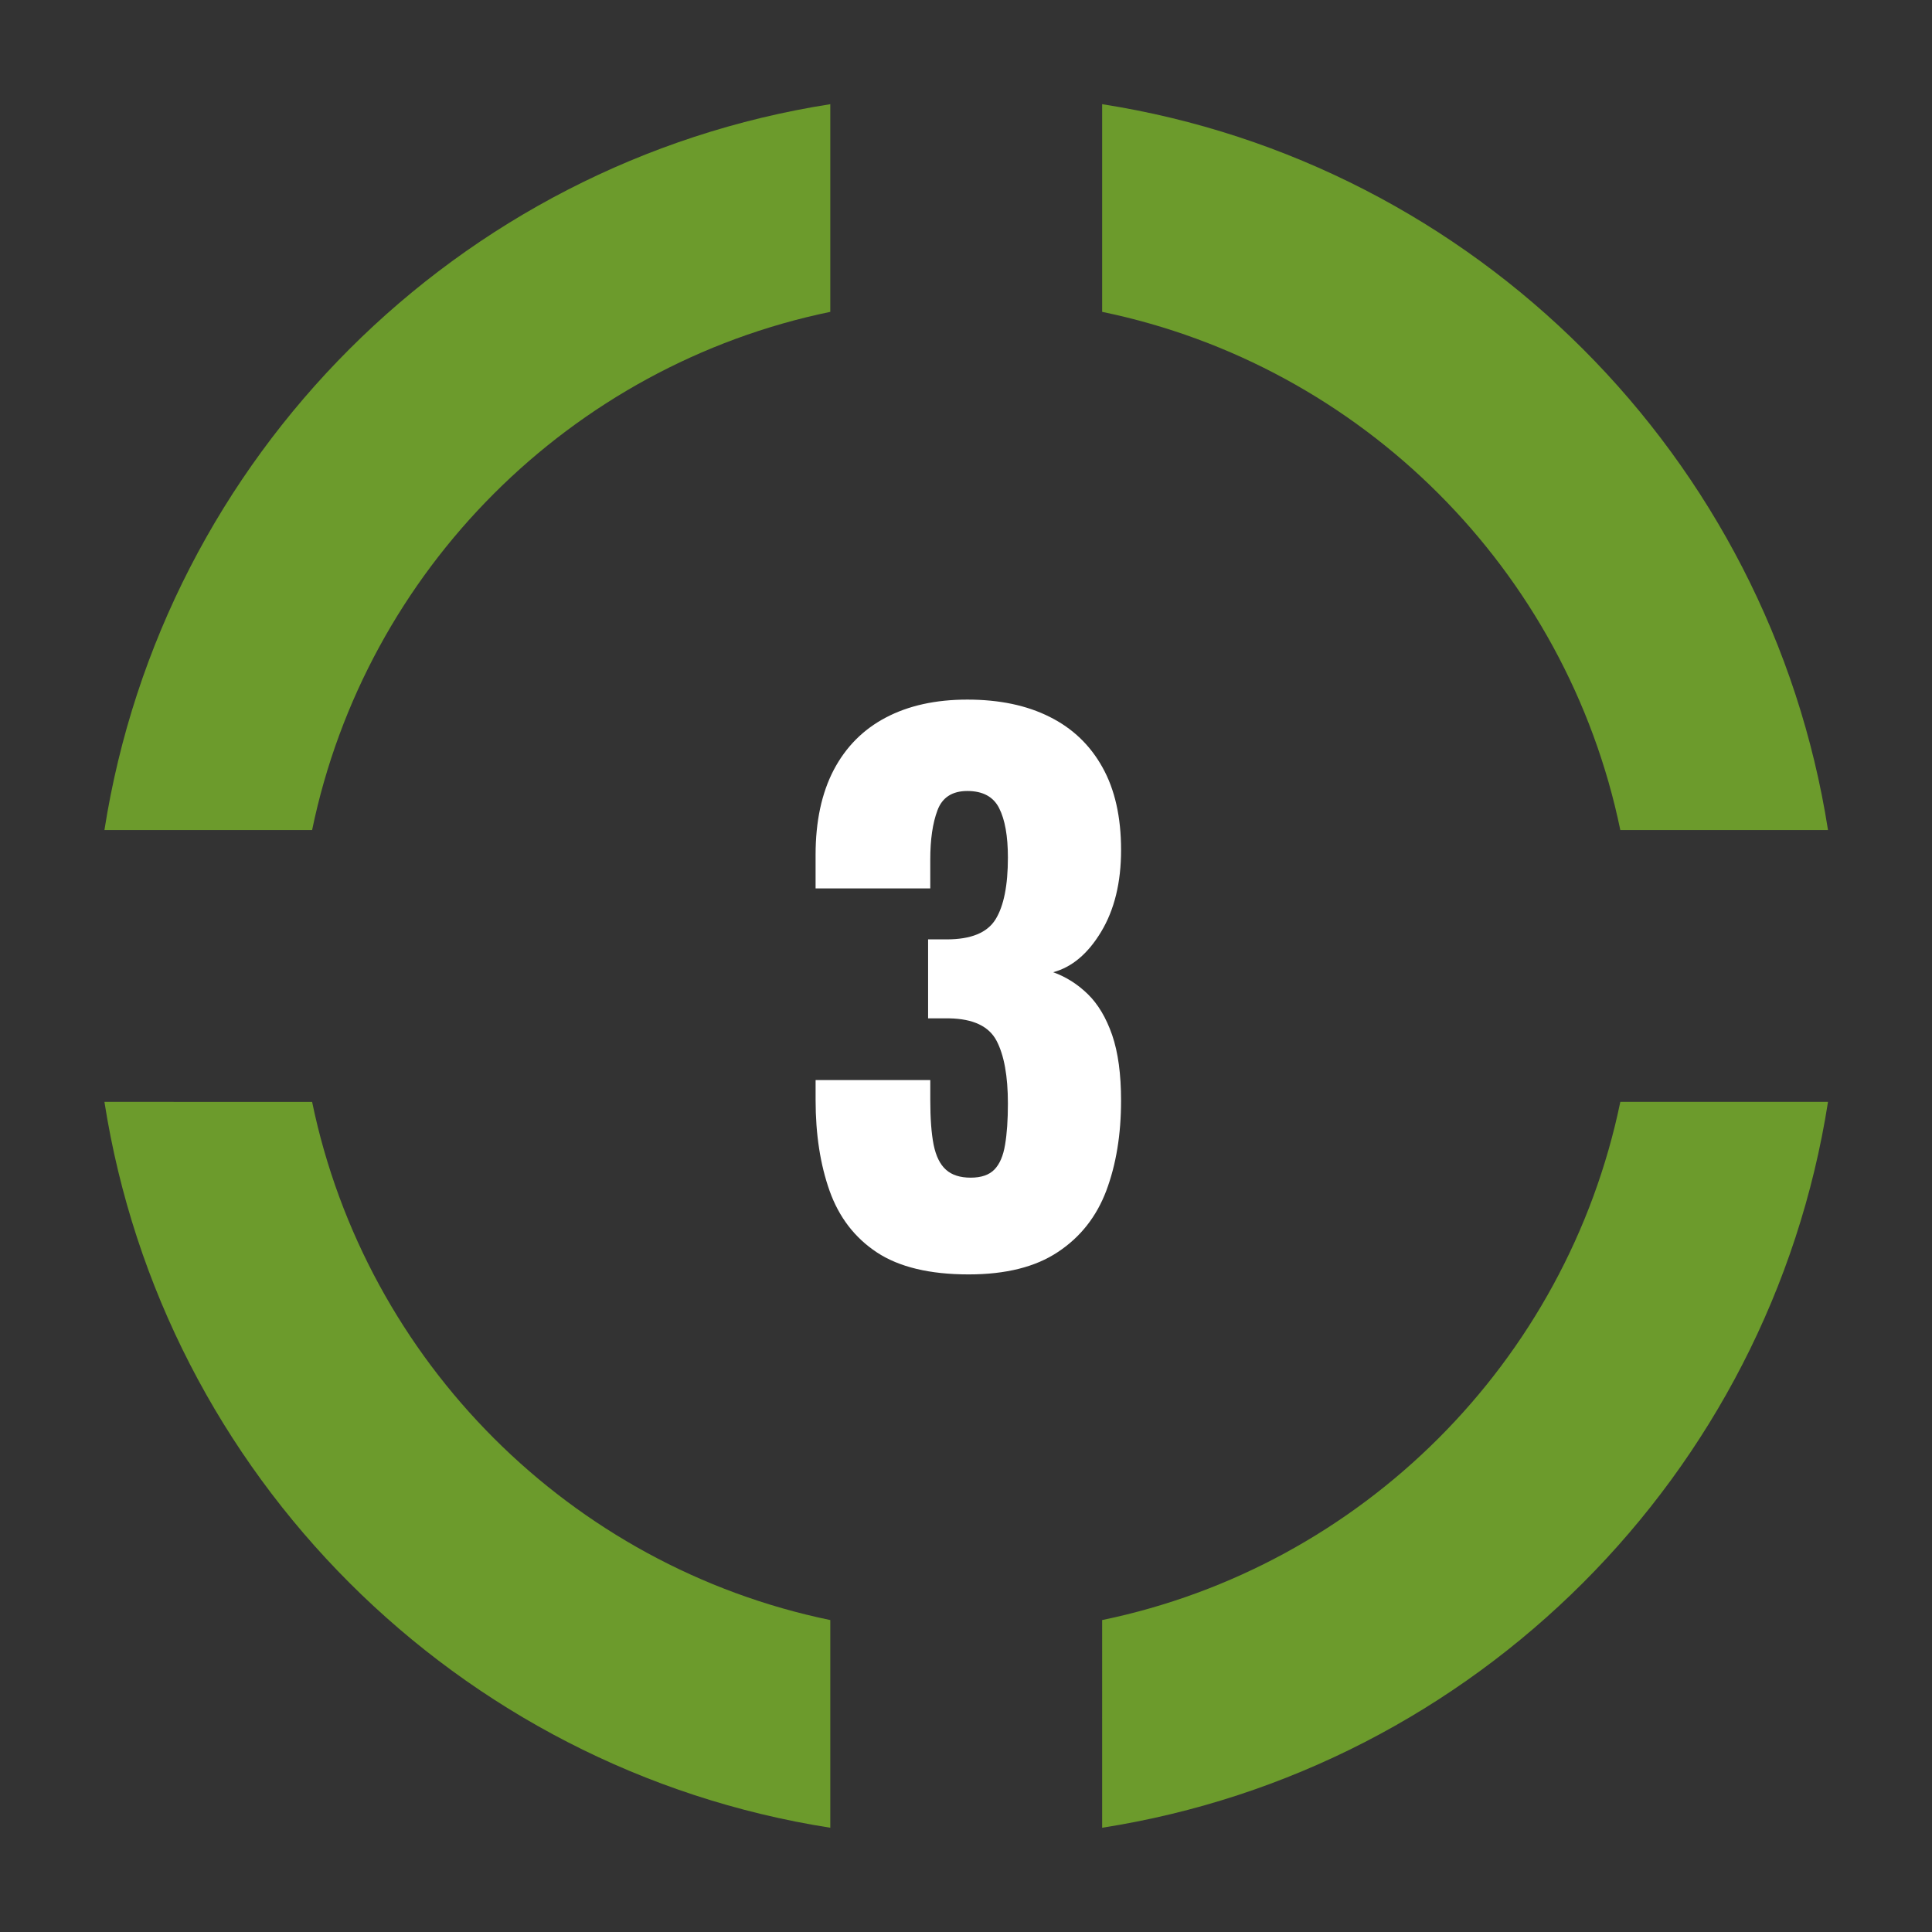
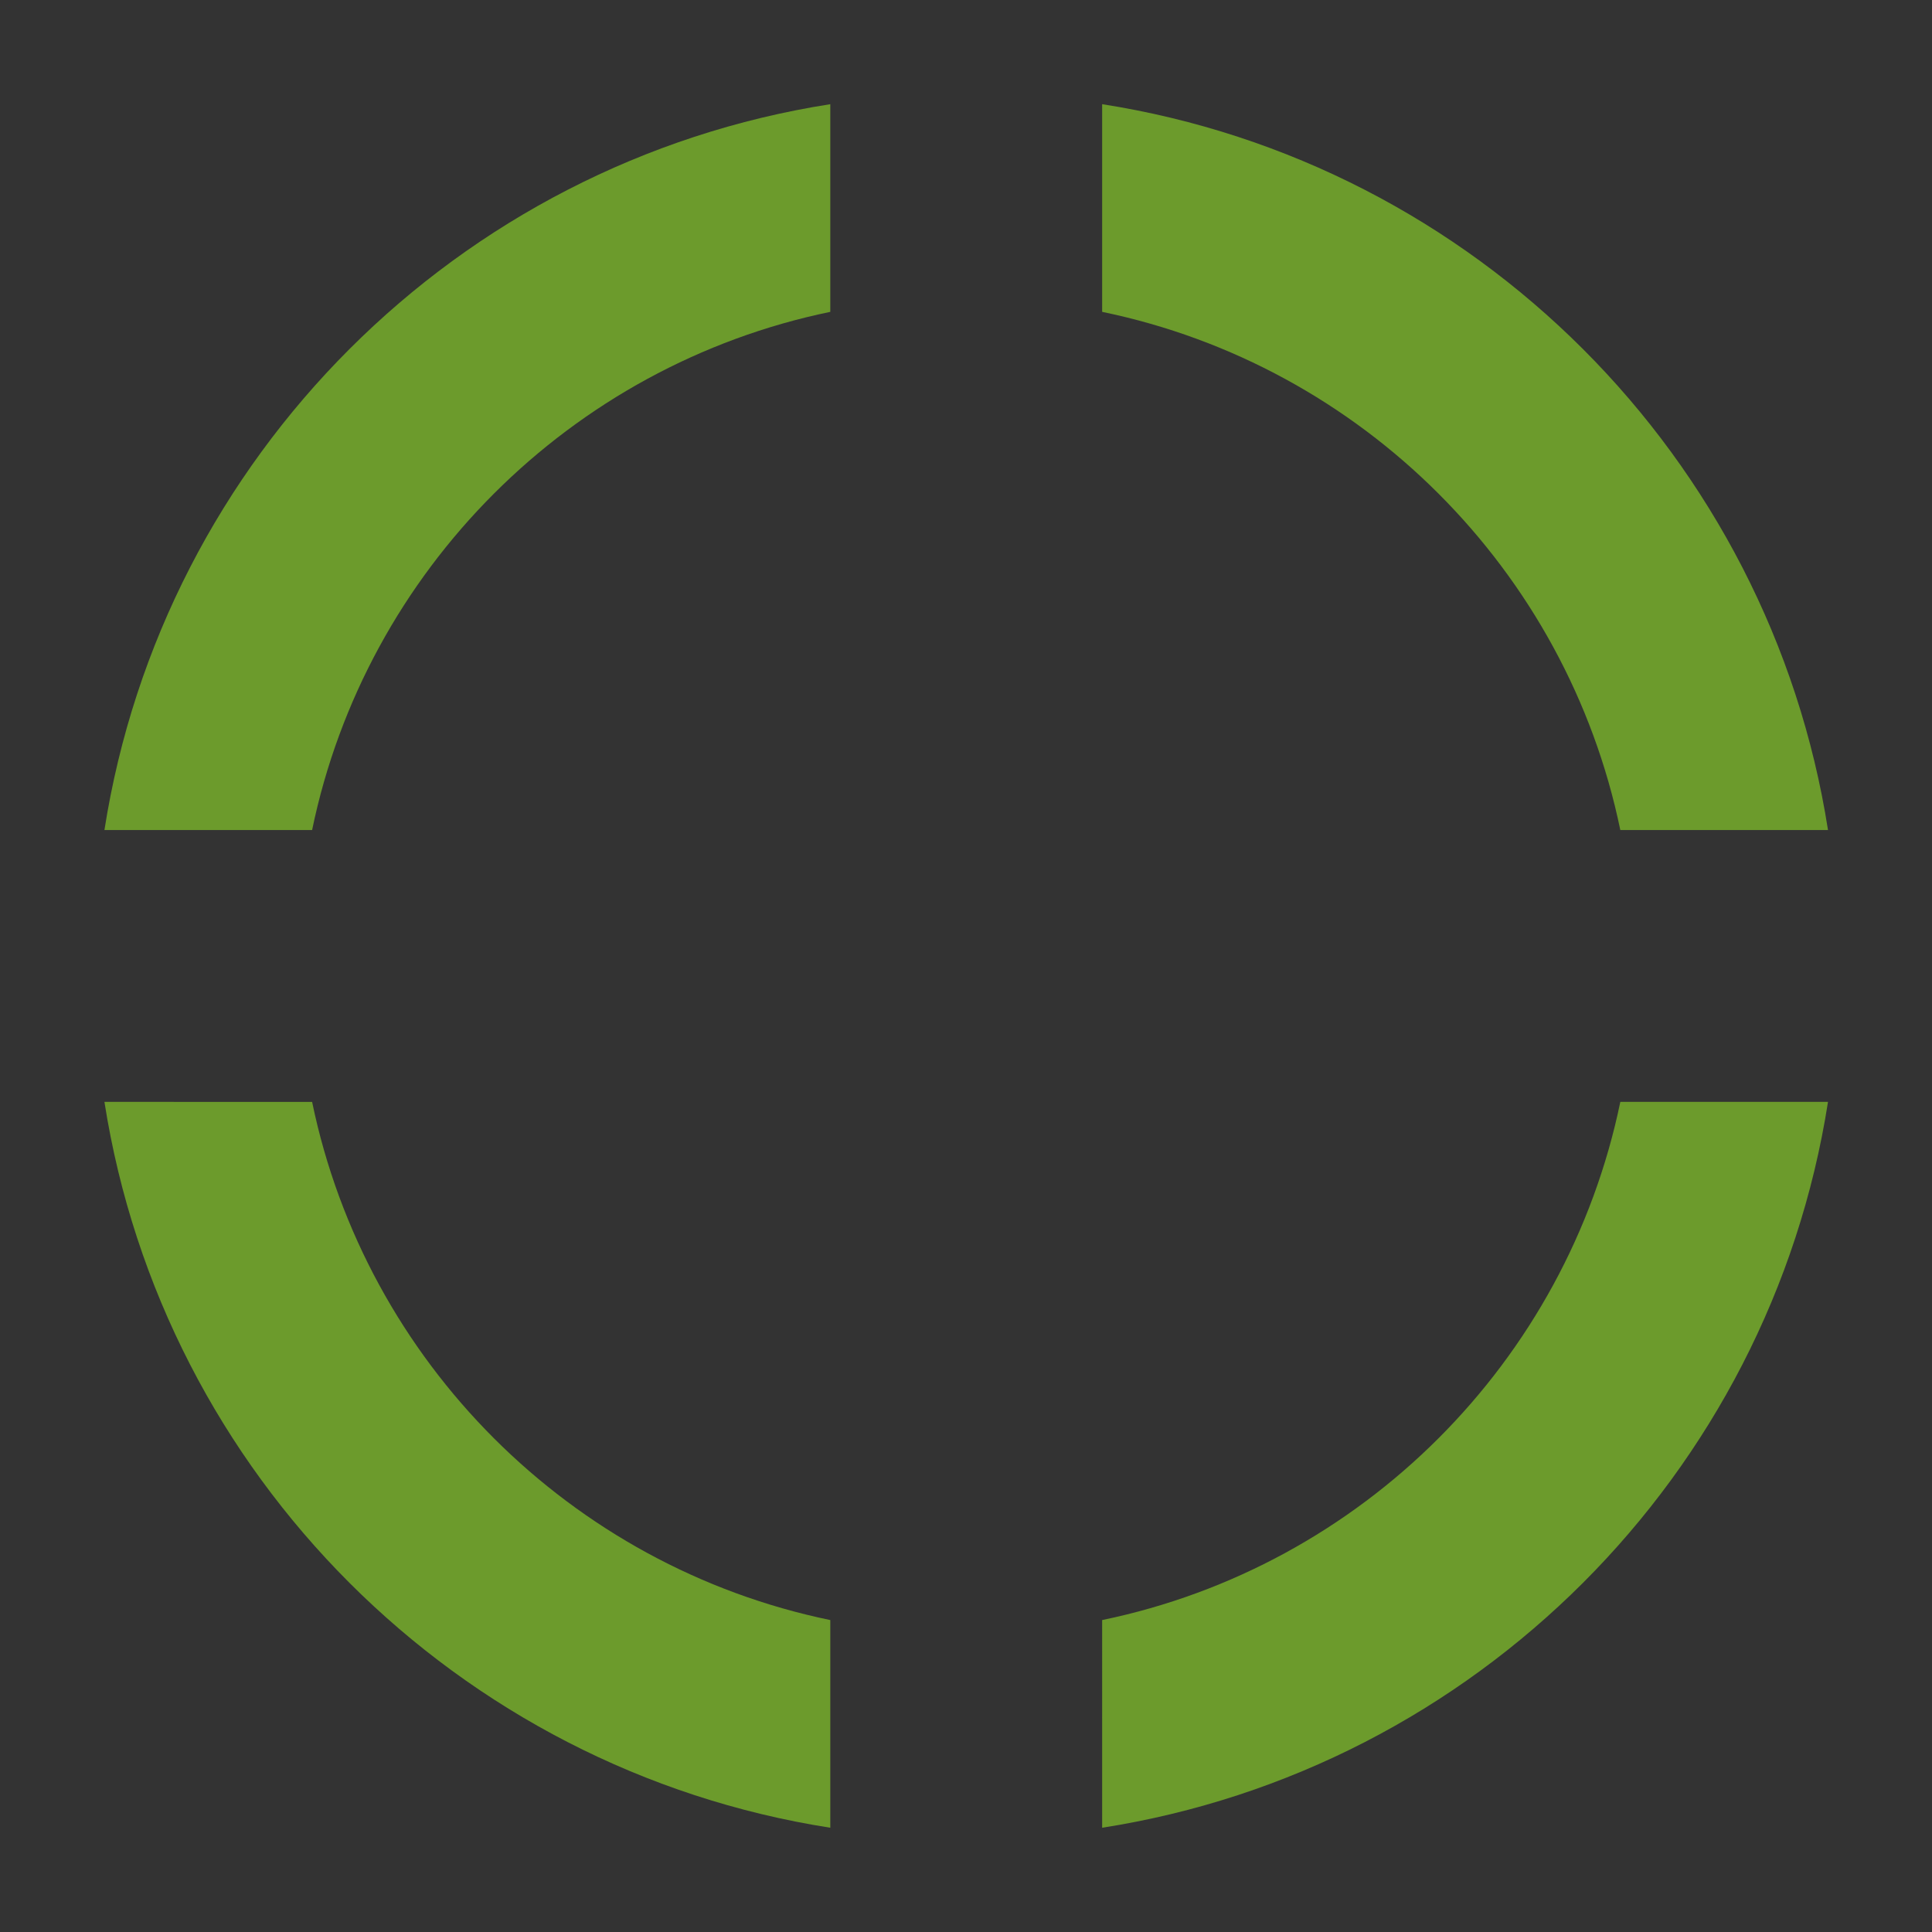
<svg xmlns="http://www.w3.org/2000/svg" width="180" height="180" viewBox="0 0 180 180" version="1.1" id="svg1">
  <rect x="0" y="0" width="180" height="180" fill="#333333" stroke="none" />
  <defs id="defs1">
    <clipPath clipPathUnits="userSpaceOnUse" id="clipPath41518">
-       <path d="M 0,0 H 1920 V 8000 H 0 Z" transform="translate(-1020.233,-5022.962)" id="path41518" />
-     </clipPath>
+       </clipPath>
    <clipPath clipPathUnits="userSpaceOnUse" id="clipPath41528">
-       <path d="M 0,0 H 1920 V 8000 H 0 Z" transform="translate(-1020.233,-4742.496)" id="path41528" />
-     </clipPath>
+       </clipPath>
    <clipPath clipPathUnits="userSpaceOnUse" id="clipPath41531">
-       <path d="M 0,0 H 1920 V 8000 H 0 Z" transform="translate(-1020.233,-4462.029)" id="path41531" />
+       <path d="M 0,0 H 1920 V 8000 H 0 " transform="translate(-1020.233,-4462.029)" id="path41531" />
    </clipPath>
  </defs>
  <g id="layer1">
    <g id="g58332" transform="translate(-1190,-4639.961)">
      <path id="path41530" d="M 0,0 C -4.079,26.066 -24.667,46.655 -50.733,50.733 V 36.218 C -32.572,32.463 -18.27,18.161 -14.516,0 Z M -69.733,50.733 C -95.799,46.655 -116.388,26.066 -120.466,0 h 14.515 c 3.755,18.161 18.057,32.463 36.218,36.218 z M -120.466,-19 c 4.078,-26.066 24.667,-46.654 50.733,-50.733 v 14.516 c -18.161,3.754 -32.463,18.056 -36.218,36.217 z m 69.733,-50.733 C -24.667,-65.654 -4.079,-45.066 0,-19 h -14.516 c -3.754,-18.161 -18.056,-32.463 -36.217,-36.217 z" style="fill:#6c9b2c;fill-opacity:1;fill-rule:nonzero;stroke:none" transform="matrix(1.333,0,0,-1.333,1360.311,4717.294)" clip-path="url(#clipPath41531)" />
-       <path id="path41532" d="m 12.526,0.714 c -2.719,0 -4.857,-0.513 -6.41,-1.535 C 4.569,-1.843 3.468,-3.273 2.811,-5.11 2.155,-6.953 1.827,-9.074 1.827,-11.473 v -1.395 h 8.016 c 0,0.032 0,0.208 0,0.527 0,0.322 0,0.609 0,0.867 0,1.283 0.076,2.326 0.234,3.129 0.164,0.797 0.451,1.38 0.867,1.746 0.413,0.369 0.987,0.551 1.723,0.551 0.741,0 1.295,-0.19 1.664,-0.574 0.366,-0.381 0.612,-0.955 0.738,-1.723 0.132,-0.773 0.199,-1.734 0.199,-2.883 0,-1.922 -0.267,-3.387 -0.797,-4.395 -0.533,-1.008 -1.629,-1.526 -3.293,-1.559 -0.032,0 -0.208,0 -0.527,0 -0.322,0 -0.642,0 -0.961,0 v -5.52 c 0.226,0 0.448,0 0.668,0 0.226,0 0.437,0 0.633,0 1.693,0 2.83,-0.463 3.41,-1.395 0.577,-0.929 0.867,-2.37 0.867,-4.324 0,-1.5 -0.205,-2.648 -0.609,-3.445 -0.398,-0.803 -1.143,-1.207 -2.227,-1.207 -1.055,0 -1.752,0.451 -2.086,1.348 -0.337,0.891 -0.504,2.039 -0.504,3.445 0,0.322 0,0.65 0,0.984 0,0.337 0,0.68 0,1.031 h -8.016 v -2.344 c 0,-2.335 0.422,-4.312 1.266,-5.93 0.85,-1.617 2.065,-2.839 3.645,-3.668 1.585,-0.835 3.483,-1.254 5.695,-1.254 2.241,0 4.16,0.404 5.754,1.207 1.6,0.797 2.83,1.975 3.691,3.527 0.867,1.547 1.301,3.475 1.301,5.777 0,2.273 -0.466,4.181 -1.395,5.719 -0.923,1.532 -2.039,2.473 -3.352,2.824 0.896,0.322 1.705,0.832 2.426,1.535 0.718,0.703 1.283,1.658 1.699,2.859 0.413,1.204 0.621,2.73 0.621,4.582 0,2.367 -0.346,4.465 -1.031,6.293 -0.688,1.822 -1.816,3.252 -3.387,4.289 C 17.196,0.193 15.119,0.714 12.526,0.714 Z m 0,0" style="fill:#ffffff;fill-opacity:1;fill-rule:nonzero;stroke:none" aria-label="3" transform="matrix(1.333,0,0,1.333,1263.552,4757.743)" />
    </g>
  </g>
</svg>